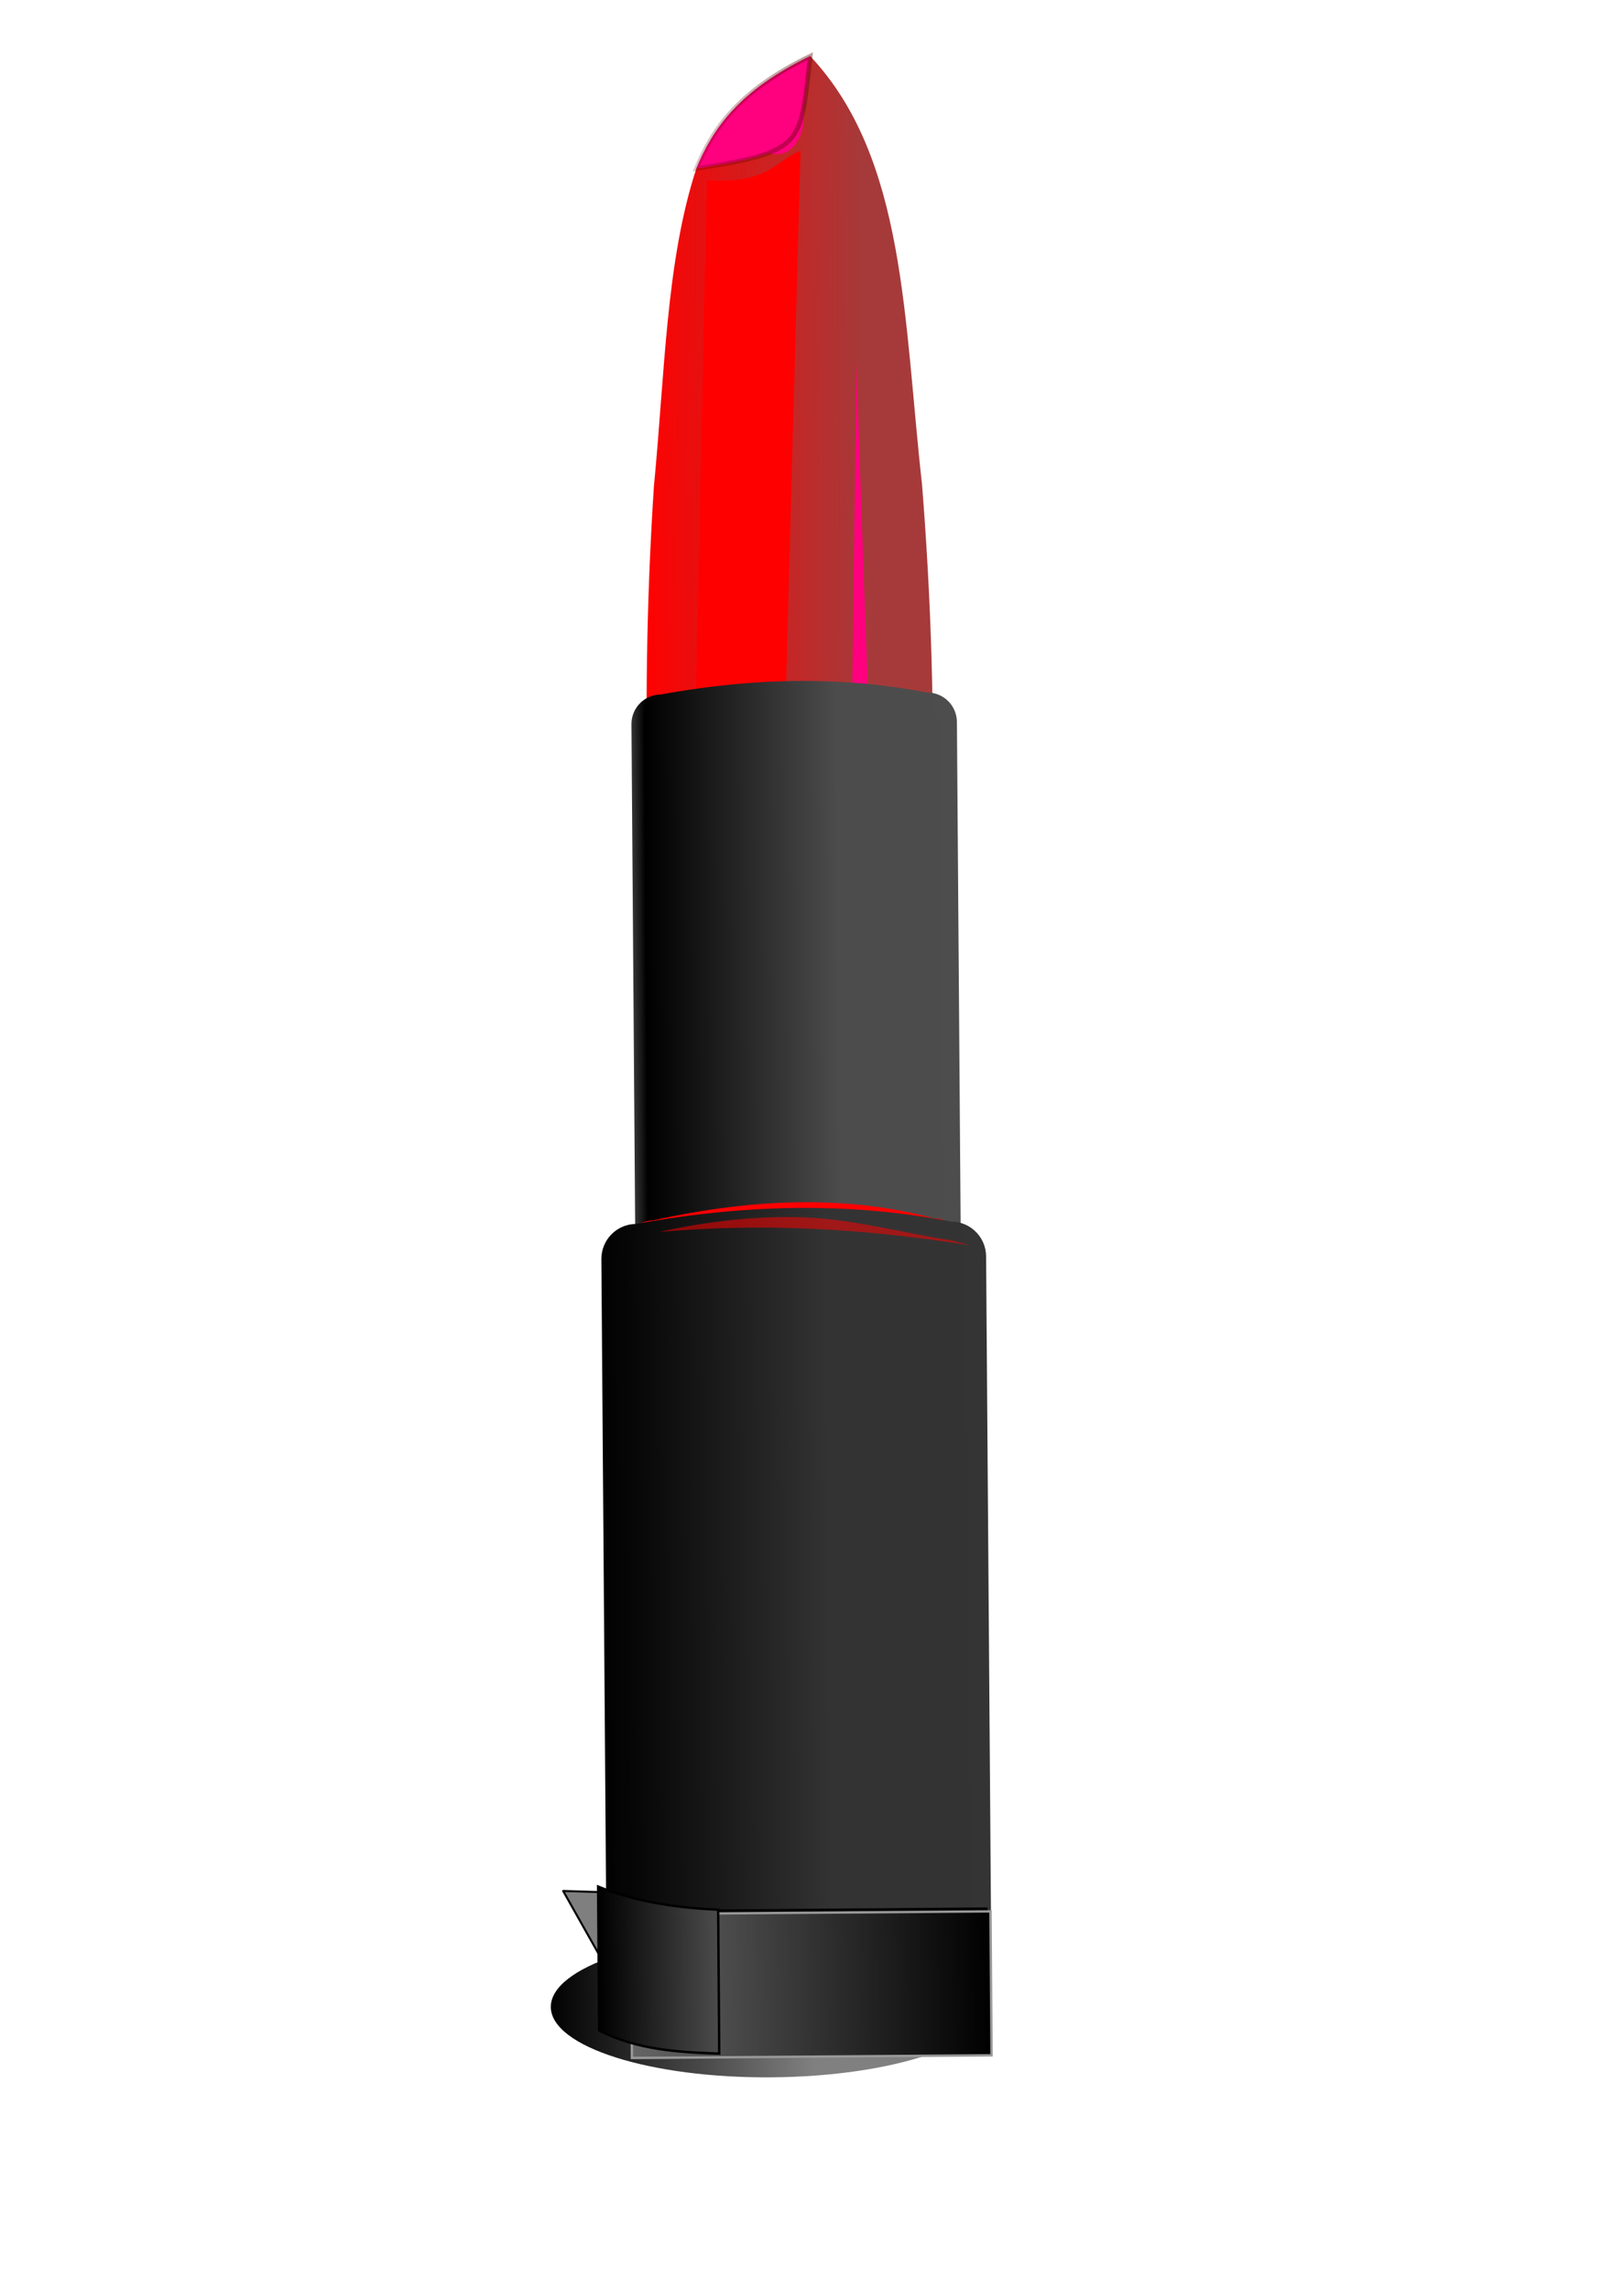
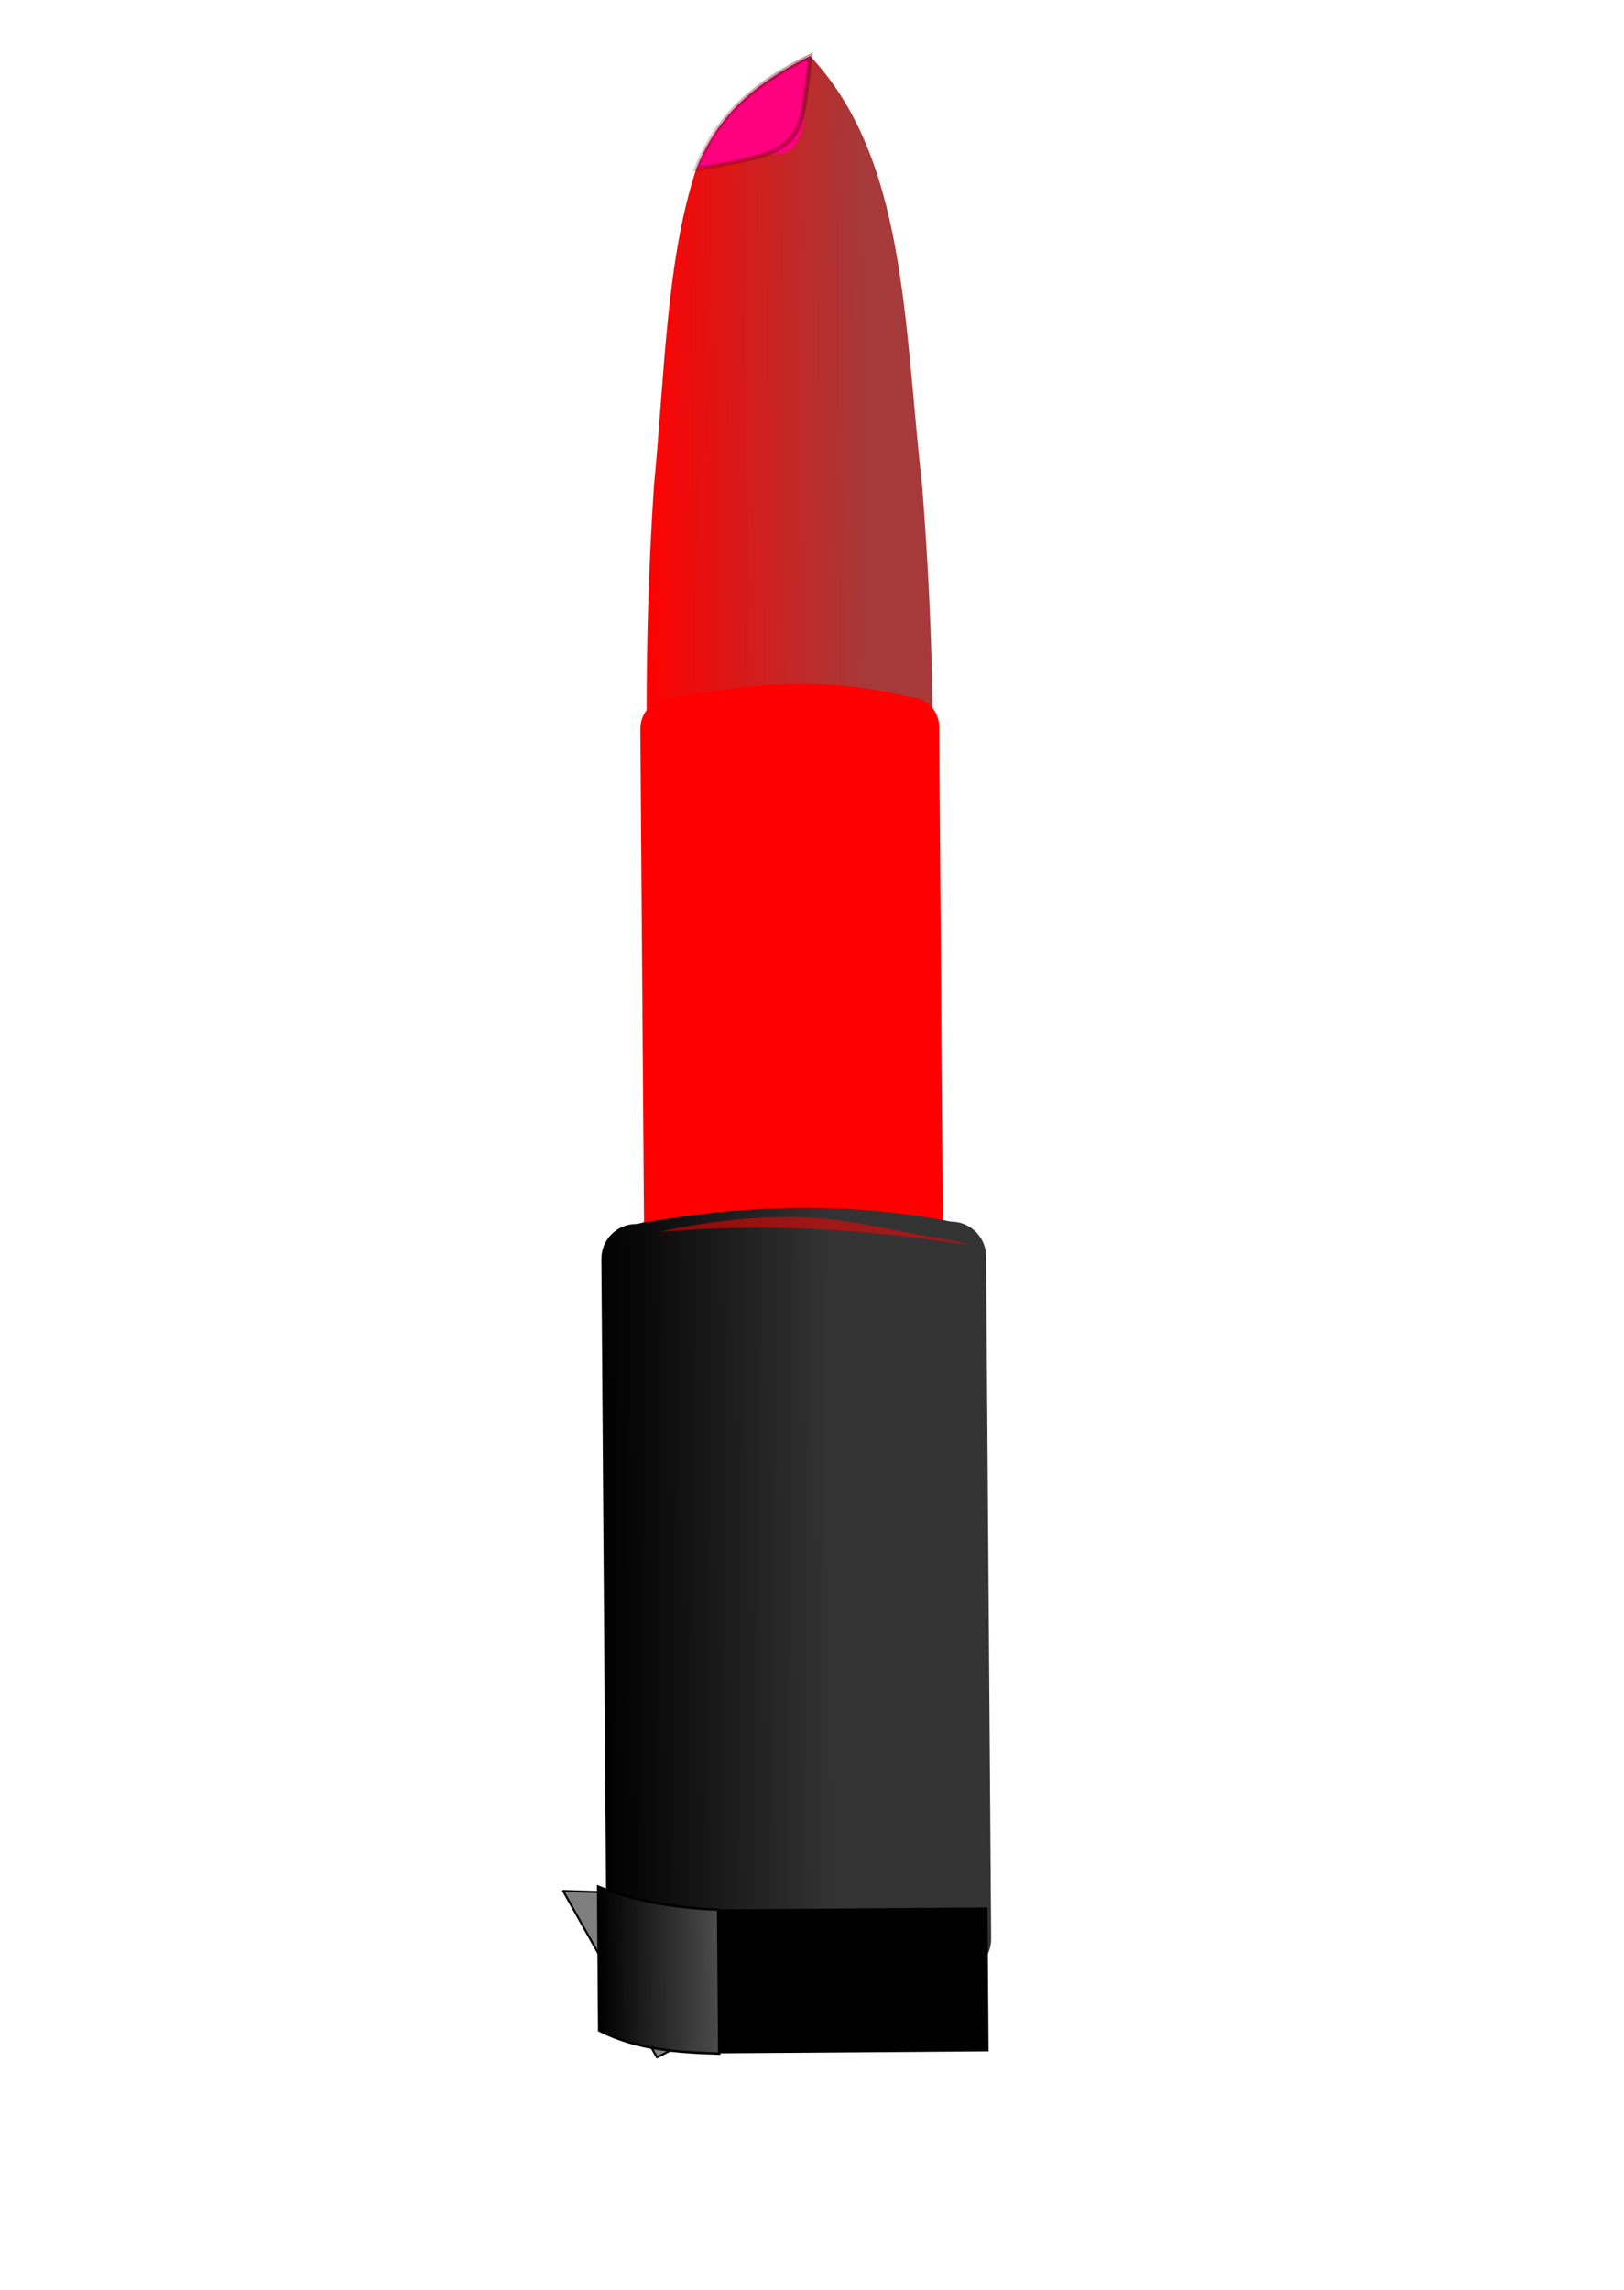
<svg xmlns="http://www.w3.org/2000/svg" xmlns:xlink="http://www.w3.org/1999/xlink" width="372.047" height="524.409">
  <title>Pink LipStick</title>
  <defs>
    <filter color-interpolation-filters="sRGB" id="filter3775" x="-0.13" width="1.26" y="-0.312" height="1.625">
      <feGaussianBlur stdDeviation="6.118" id="feGaussianBlur3777" />
    </filter>
    <filter color-interpolation-filters="sRGB" id="filter4874" x="-0.284" width="1.568" y="-0.227" height="1.453">
      <feGaussianBlur stdDeviation="3.337" id="feGaussianBlur4876" />
    </filter>
    <linearGradient id="linearGradient4025">
      <stop offset="0" id="stop4027" stop-color="#550000" />
      <stop offset="1" id="stop4029" stop-opacity="0" stop-color="#550000" />
    </linearGradient>
    <filter color-interpolation-filters="sRGB" id="filter4775">
      <feGaussianBlur stdDeviation="0.542" id="feGaussianBlur4777" />
    </filter>
    <filter color-interpolation-filters="sRGB" id="filter4546" x="-0.313" width="1.627" y="-0.057" height="1.113">
      <feGaussianBlur stdDeviation="6.92" id="feGaussianBlur4548" />
    </filter>
    <filter color-interpolation-filters="sRGB" id="filter5480" x="-0.608" width="2.216" y="-0.101" height="1.202">
      <feGaussianBlur stdDeviation="5.772" id="feGaussianBlur5482" />
    </filter>
    <filter color-interpolation-filters="sRGB" id="filter4946">
      <feGaussianBlur stdDeviation="1.165" id="feGaussianBlur4948" />
    </filter>
    <filter color-interpolation-filters="sRGB" id="filter5210">
      <feGaussianBlur stdDeviation="0.314" id="feGaussianBlur5212" />
    </filter>
    <filter color-interpolation-filters="sRGB" id="filter5414" x="-0.042" width="1.084" y="-0.105" height="1.21">
      <feGaussianBlur stdDeviation="1.442" id="feGaussianBlur5416" />
    </filter>
    <filter color-interpolation-filters="sRGB" id="filter4340" x="-0.157" width="1.313" y="-0.204" height="1.409">
      <feGaussianBlur stdDeviation="1.376" id="feGaussianBlur4342" />
    </filter>
    <filter color-interpolation-filters="sRGB" id="filter4336" x="-0.026" width="1.053" y="-0.277" height="1.553">
      <feGaussianBlur stdDeviation="0.777" id="feGaussianBlur4338" />
    </filter>
    <linearGradient xlink:href="#linearGradient4025" id="linearGradient4840" x1="4.375" y1="0.511" x2="-1.258" y2="0.334" />
    <linearGradient id="svg_1">
      <stop offset="0" stop-opacity="0.996" stop-color="#ff0000" />
      <stop offset="0.765" stop-opacity="0.992" stop-color="#a53838" />
    </linearGradient>
    <linearGradient y2="0" x2="1" y1="0" x1="0" id="svg_3">
      <stop offset="0" stop-opacity="0.996" stop-color="#666666" />
      <stop offset="1" stop-opacity="0.996" stop-color="#000000" />
    </linearGradient>
    <linearGradient id="svg_9">
      <stop offset="0" stop-opacity="0.996" stop-color="#000000" />
      <stop offset="0.597" stop-color="#808080" />
    </linearGradient>
    <linearGradient id="svg_10">
      <stop offset="0" stop-opacity="0.996" stop-color="#000000" />
      <stop offset="0.585" stop-opacity="0.996" stop-color="#333333" />
    </linearGradient>
    <linearGradient id="svg_11">
      <stop offset="0" stop-opacity="0.996" stop-color="#333333" />
      <stop offset="0.039" stop-opacity="0.996" stop-color="#000000" />
      <stop offset="0.628" stop-opacity="0.996" stop-color="#4c4c4c" />
    </linearGradient>
    <linearGradient y2="0" x2="1" y1="0" x1="0" id="svg_12">
      <stop offset="0" stop-color="#000000" />
      <stop offset="1" stop-opacity="0.996" stop-color="#4c4c4c" />
    </linearGradient>
  </defs>
  <g>
    <title>Layer 1</title>
    <g id="layer1">
      <g id="g4817">
-         <path transform="rotate(-0.424 176.628 459.267)" d="m227.072,459.267c0,9.095 -22.584,16.468 -50.444,16.468c-27.859,0 -50.444,-7.373 -50.444,-16.468c0,-9.095 22.585,-16.468 50.444,-16.468c27.859,0 50.444,7.373 50.444,16.468z" id="path2929" filter="url(#filter3775)" stroke-width="0.549" fill-rule="nonzero" fill="url(#svg_9)" />
        <path transform="rotate(-0.424 180.429 99.47)" d="m186.262,12.901c-16.427,7.758 -22.483,16.553 -26.289,25.572c-7.093,21.088 -7.54,46.668 -10.262,72.759c-2.018,27.927 -2.338,52.201 -1.882,74.805l65.201,0c0.456,-22.604 0.136,-46.878 -1.882,-74.805c-3.958,-37.936 -3.123,-74.802 -24.885,-98.331z" id="path3941" fill="url(#svg_1)" />
        <path transform="rotate(-0.424 179.056 29.561)" d="m183.319,23.8c-0.995,6.442 -2.281,8.665 -9.341,10.254c8.589,5.183 11.834,-6.991 9.341,-10.254z" id="path3943" filter="url(#filter4874)" fill="#ff007f" />
        <path transform="rotate(-0.424 172.571 25.744)" d="m185.716,12.958c-16.427,7.758 -22.484,16.553 -26.289,25.572c24.852,-3.788 23.784,-5.038 26.289,-25.572z" id="path3945" filter="url(#filter4775)" stroke-width="1.046" stroke="url(#linearGradient4840)" fill="#ff007f" />
-         <path transform="rotate(-0.424 171.243 104.603)" d="m162.4,41.269c14.263,0.809 15.228,-4.08 21.51,-6.692l-4.78,138.617l-20.554,1.434l3.824,-133.359l0,-0z" id="path3947" filter="url(#filter4546)" fill="#ff0000" />
-         <path transform="rotate(-0.424 197.012 133.742)" d="m196.586,82.734l-2.06,101.252c0,0 5.244,1.916 4.963,-0.319c-0.281,-2.236 -2.997,-101.252 -2.903,-100.933z" id="path3951" filter="url(#filter5480)" fill="#ff007f" />
        <path transform="rotate(-0.424 181.406 231.476)" d="m153.404,159.977c21.131,-4.435 39.55,-4.48 56.003,0c3.449,0 6.227,3.036 6.227,6.808l0,132.726c0,3.772 -2.777,6.808 -6.227,6.808l-56.003,0c-3.449,0 -6.227,-3.036 -6.227,-6.808l0,-132.726c0,-3.772 2.777,-6.808 6.227,-6.808z" id="path3953" filter="url(#filter4946)" fill="#ff0000" />
-         <path transform="rotate(-0.424 182.419 230.28)" id="path3955" d="m151.918,158.821c23.017,-4.025 43.08,-3.618 61.002,0c3.757,0 6.782,3.025 6.782,6.782l0,132.222c0,3.757 -3.025,6.782 -6.782,6.782l-61.002,0c-3.757,0 -6.782,-3.025 -6.782,-6.782l0,-132.222c0,-3.757 3.025,-6.782 6.782,-6.782z" fill="url(#svg_11)" />
        <path stroke="#000000" transform="rotate(-0.424 171.59 452.371)" d="m161.152,433.976l52.868,5.086l-63.65,31.942l-21.209,-38.266z" id="path3957" filter="url(#filter5210)" stroke-miterlimit="4" stroke-linejoin="round" stroke-width="0.464" fill="#7f7f7f" />
        <path transform="rotate(-0.424 182.38 363.09)" id="path3959" d="m150.148,279.261c24.323,-5.2 45.524,-5.253 64.463,0c3.971,0 7.167,3.56 7.167,7.982l0,155.613c0,4.422 -3.197,7.982 -7.167,7.982l-64.463,0c-3.971,0 -7.167,-3.56 -7.167,-7.982l0,-155.613c0,-4.422 3.197,-7.982 7.167,-7.982z" filter="url(#filter4946)" fill="#ff0000" />
        <path transform="rotate(-0.424 182.405 364.493)" d="m146.353,280.027c27.207,-4.758 50.921,-4.277 72.105,0c4.441,0 8.017,3.575 8.017,8.017l0,156.289c0,4.441 -3.575,8.017 -8.017,8.017l-72.105,0c-4.441,0 -8.017,-3.575 -8.017,-8.017l0,-156.289c0,-4.441 3.575,-8.017 8.017,-8.017z" id="path3961" fill="url(#svg_10)" />
        <path transform="rotate(-0.424 193.433 453.541)" id="path3963" d="m160.513,437.063l0,32.958l65.841,0l0,-32.958l-65.841,0z" filter="url(#filter5414)" stroke-width="0.549px" fill-rule="nonzero" fill="#000000" />
-         <path transform="rotate(-0.424 185.843 454.516)" d="m144.645,438.037l0,32.958l82.394,0l0,-32.958l-82.394,0z" id="path3965" stroke-width="0.549px" stroke="#999999" fill-rule="nonzero" fill="url(#svg_3)" />
        <path transform="rotate(-0.424 150.894 451.176)" d="m137.162,431.951c8.038,3.32 17.318,4.985 27.465,5.493l0,32.958c-9.399,-0.367 -18.756,-0.983 -27.465,-5.493l0,-32.958z" id="path3967" stroke-width="0.549px" stroke="#000000" fill="url(#svg_12)" />
        <path transform="rotate(-0.424 177.624 19.411)" d="m184.843,13.882c-7.284,3.44 -11.601,7.174 -14.438,11.058c7.89,-1.099 13.292,-5.916 14.438,-11.058z" id="path3969" filter="url(#filter4340)" fill="#ff007f" opacity="0.296" />
        <path transform="rotate(-0.424 186.466 282.033)" id="path4235" d="m185.127,278.818c-10.279,-0.584 -22.305,0.504 -34.123,3.051c24.272,-1.898 46.02,-0.487 70.925,3.534c-0.949,-0.338 -4.439,-1.307 -5.603,-1.369c-9.212,-1.576 -20.718,-4.62 -31.199,-5.216z" filter="url(#filter4336)" fill="#ff0000" opacity="0.727" />
      </g>
    </g>
  </g>
</svg>